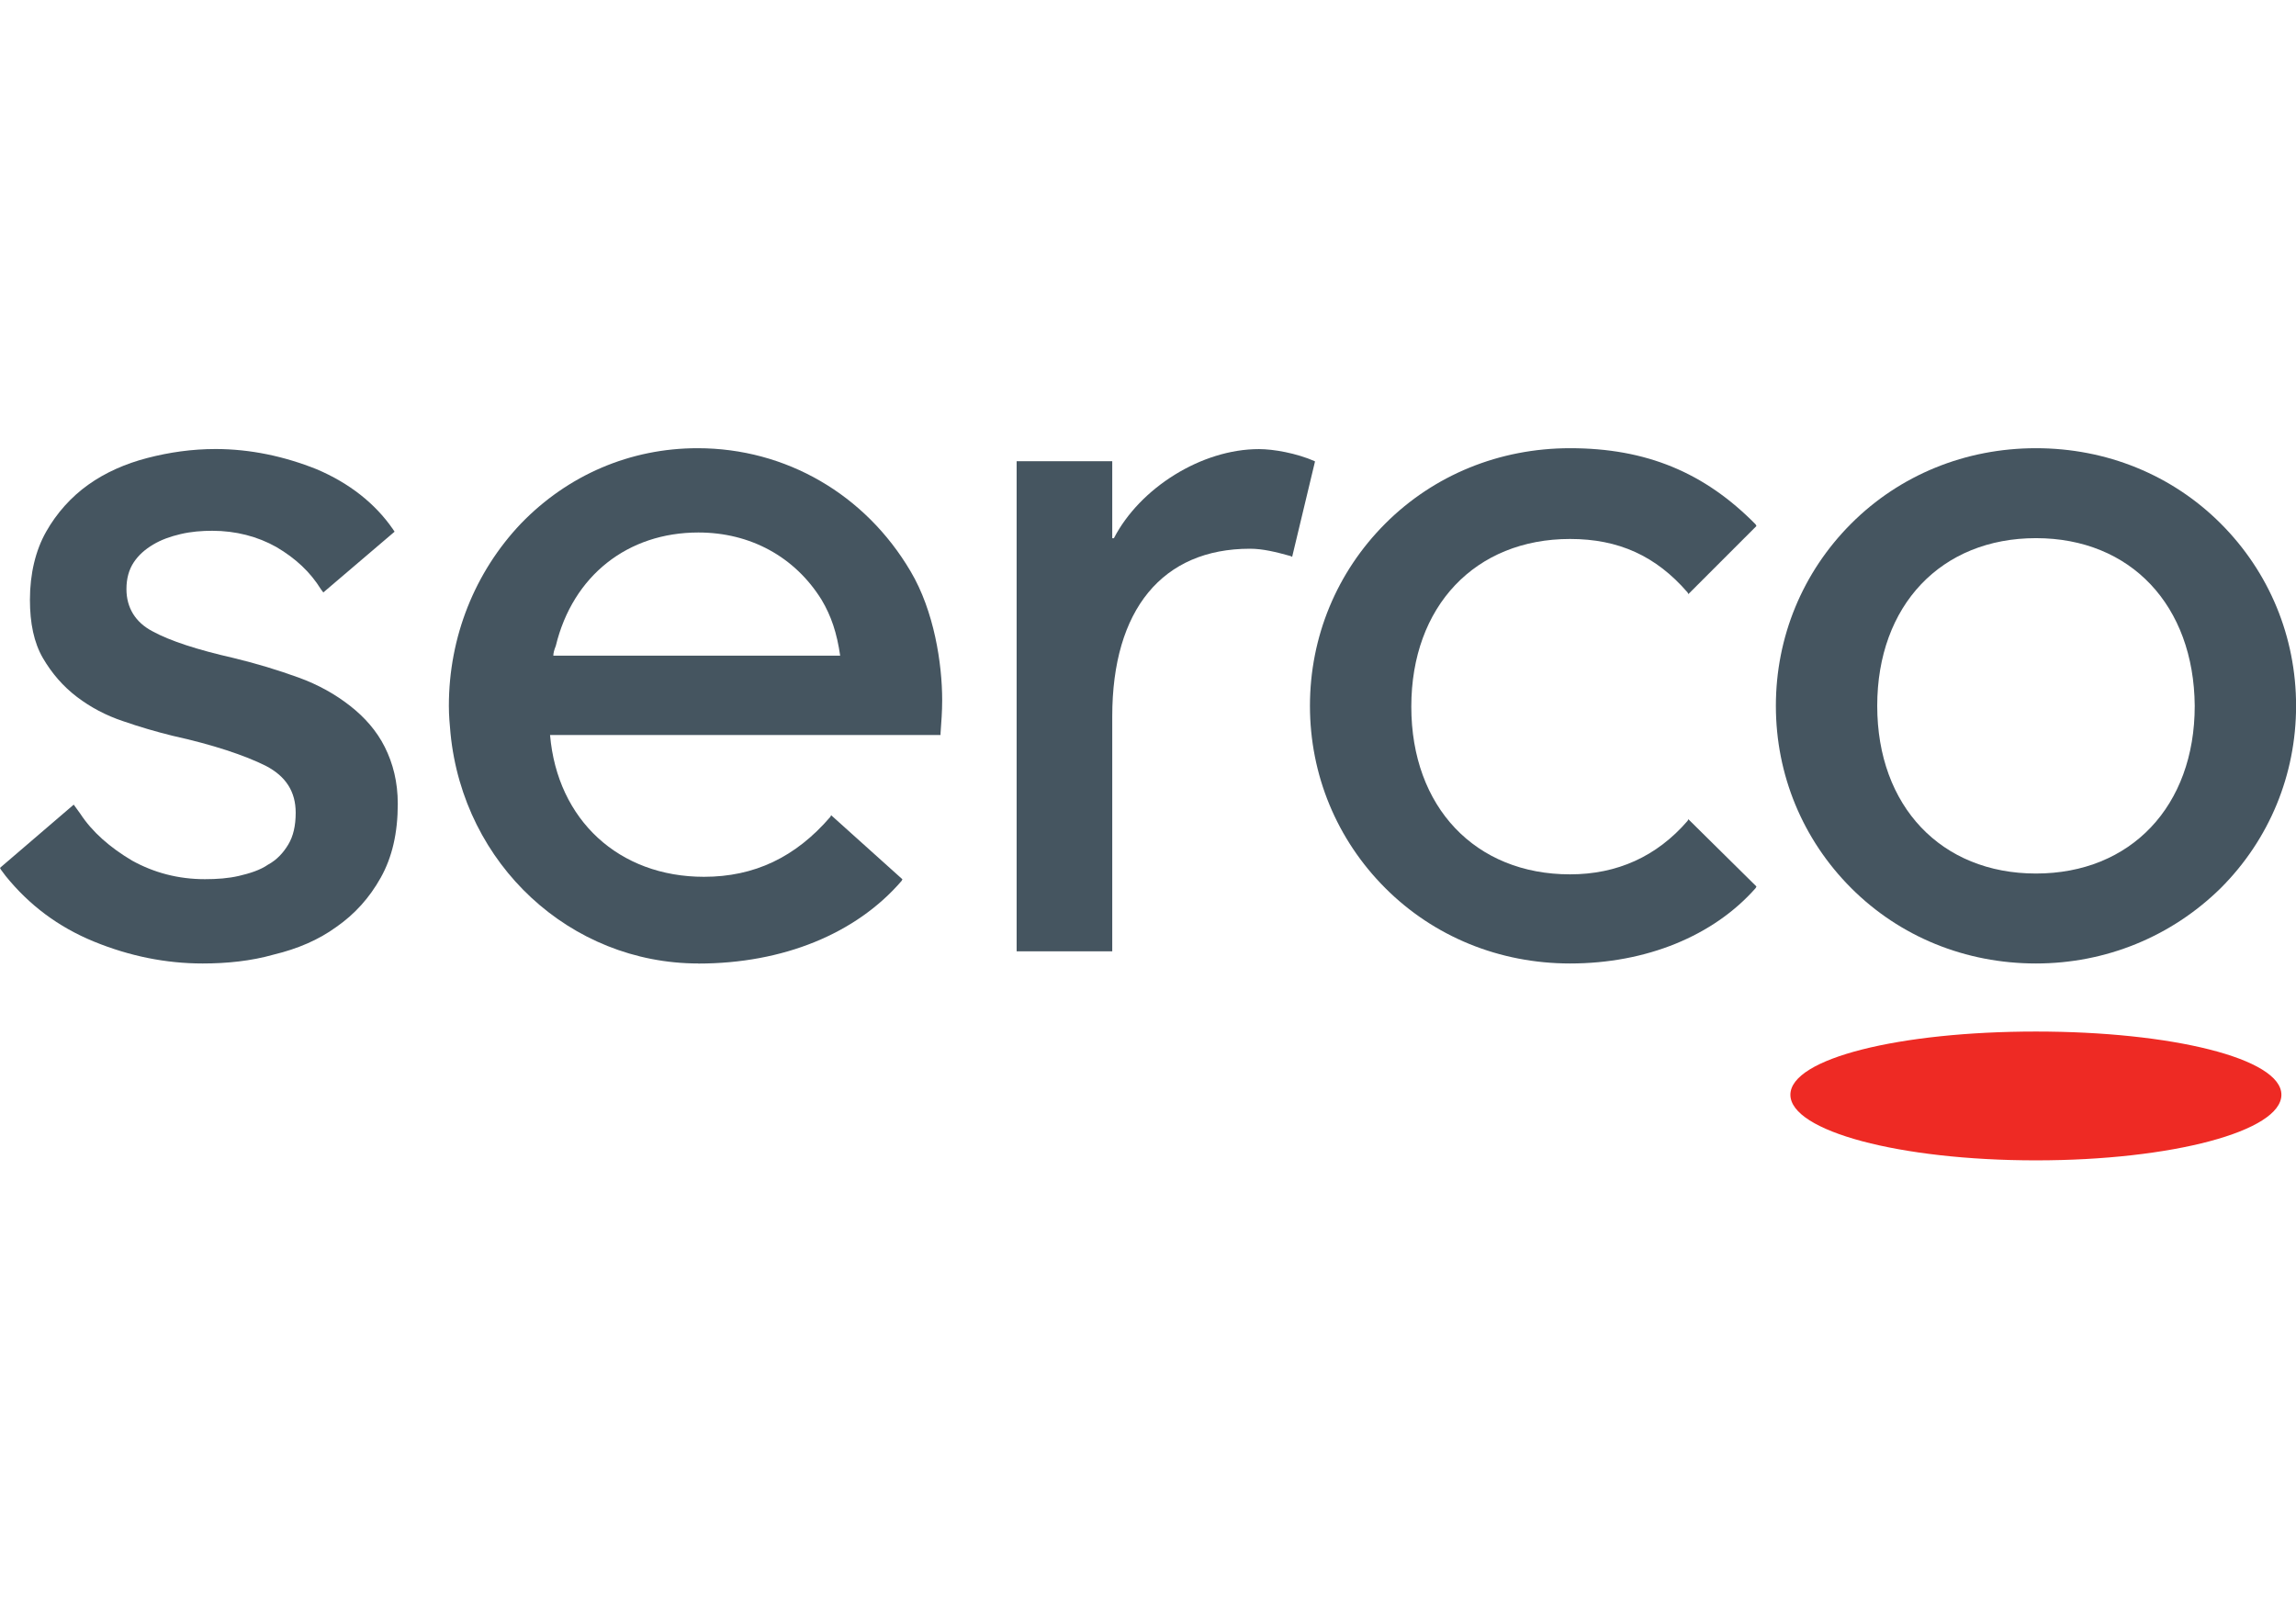
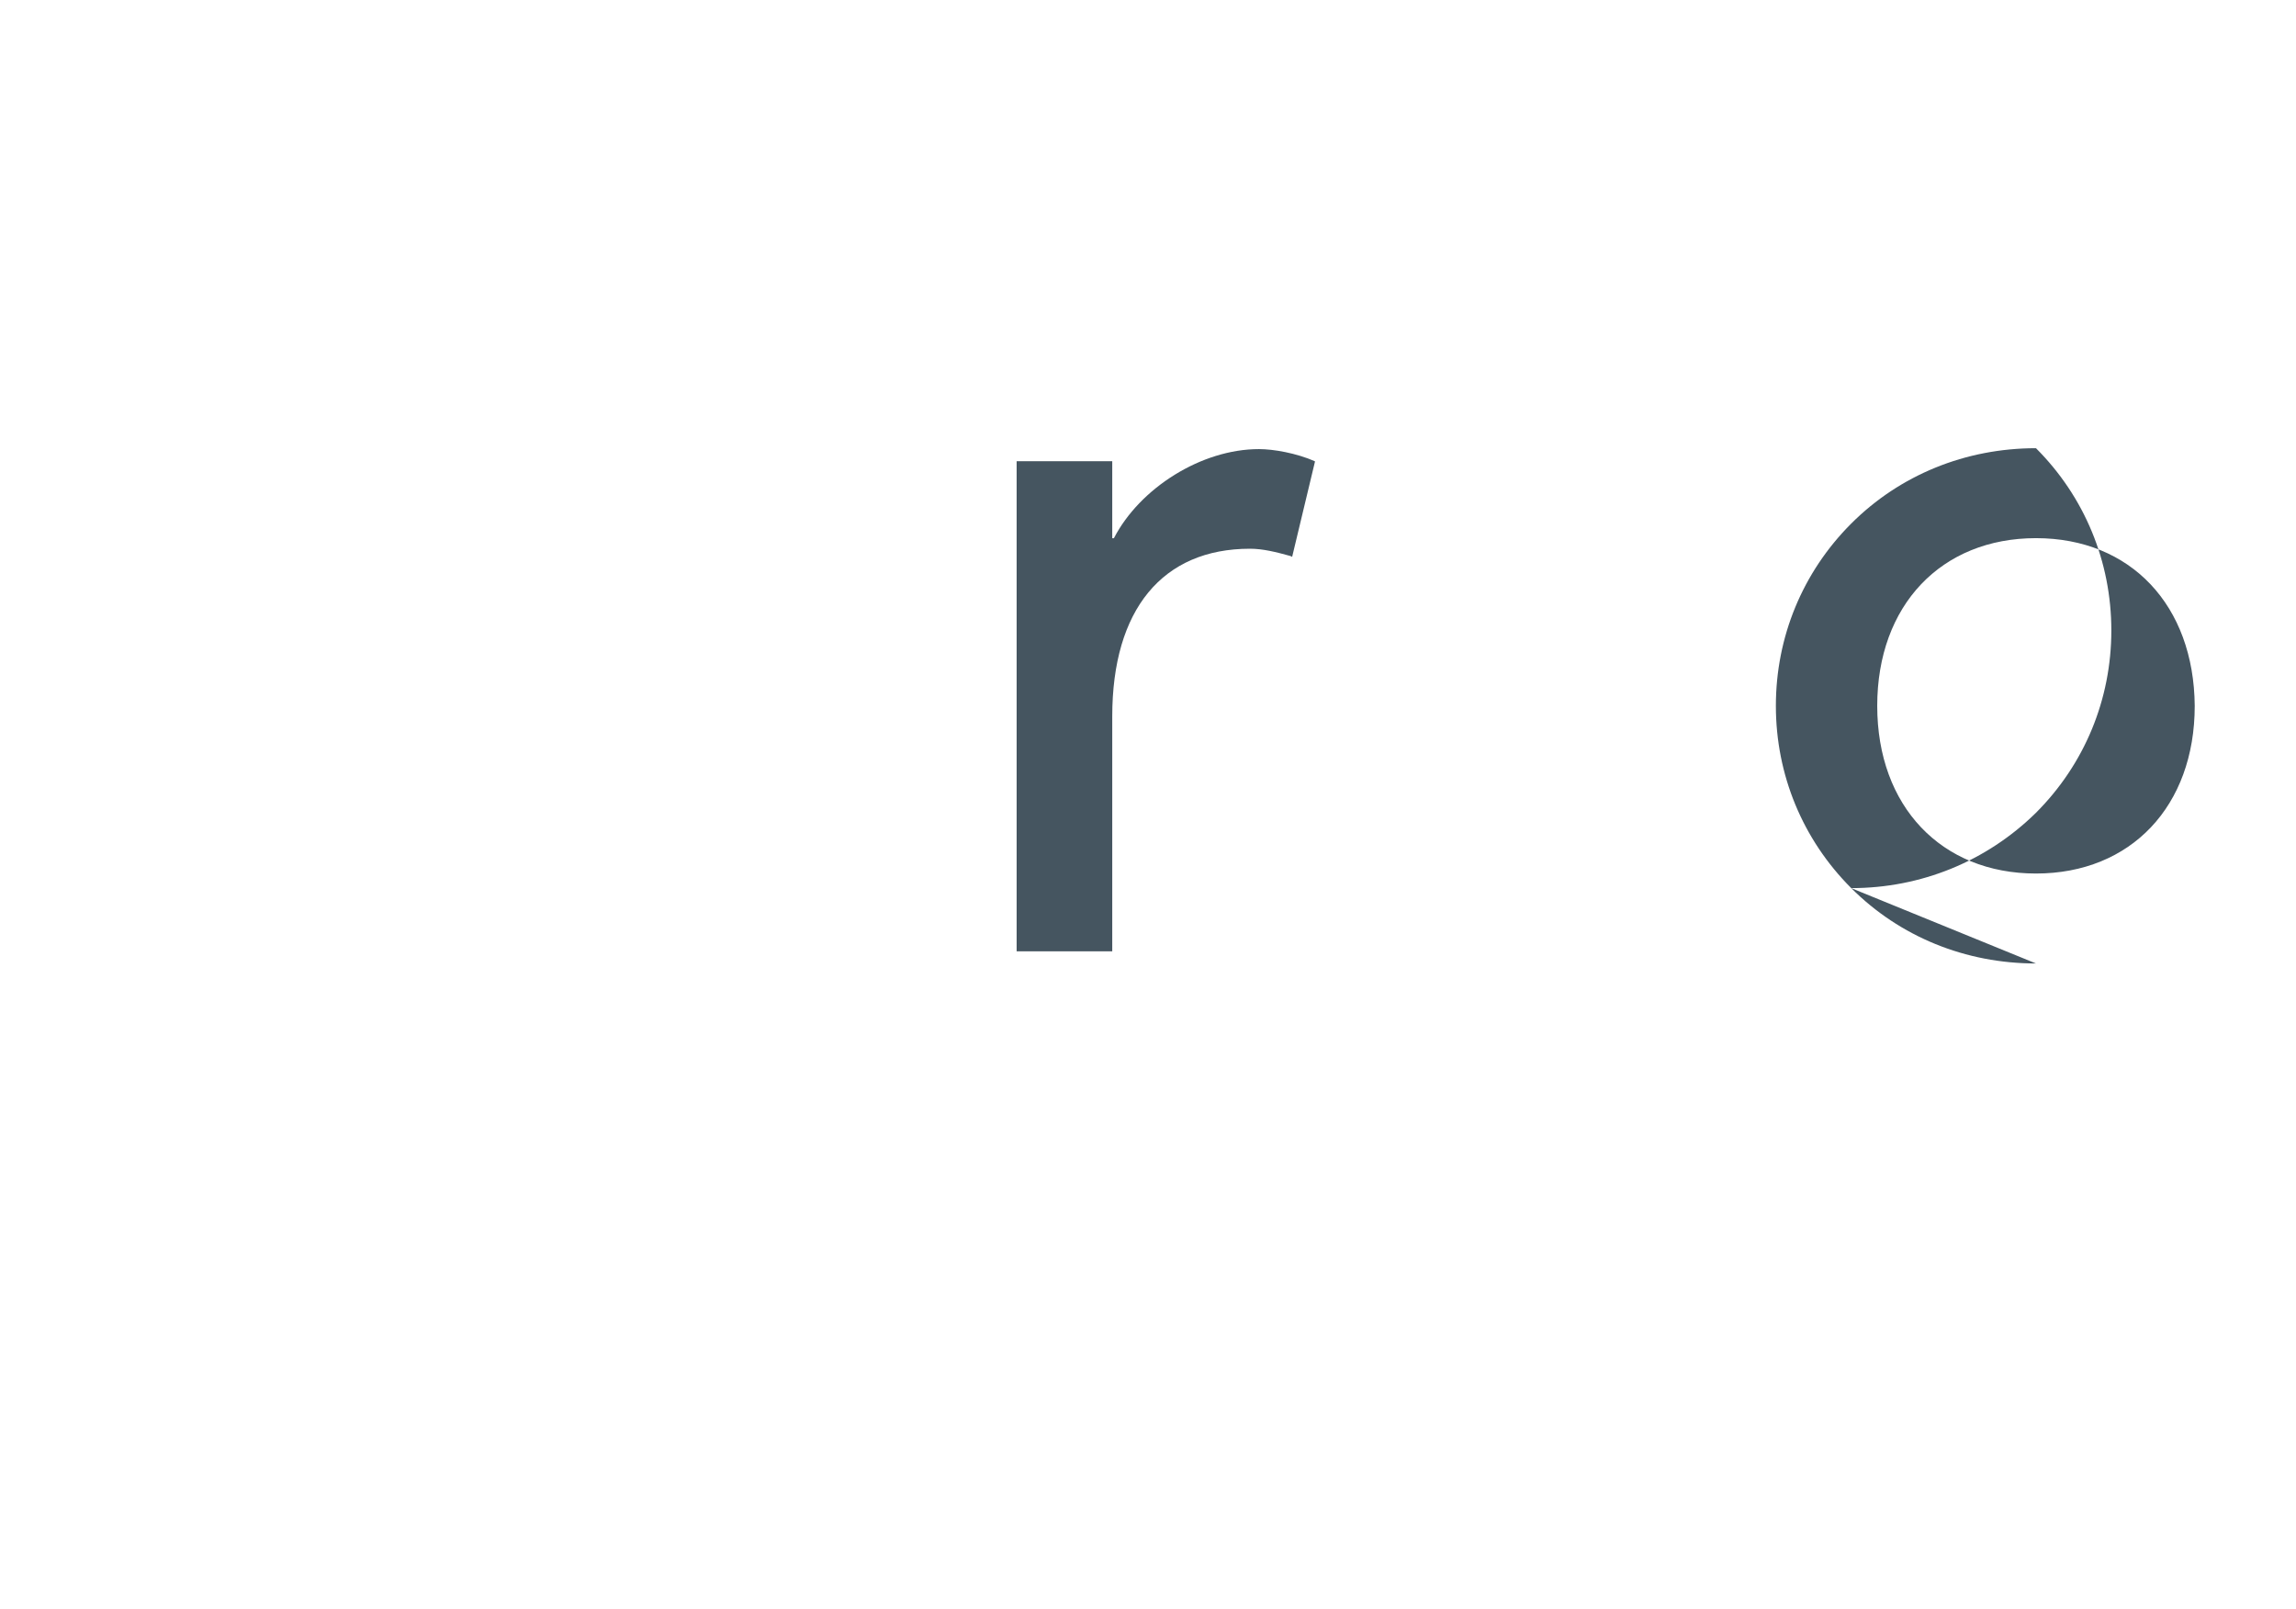
<svg xmlns="http://www.w3.org/2000/svg" id="Layer_1" data-name="Layer 1" viewBox="0 0 280 196.17">
  <defs>
    <style>      .cls-1 {        fill: #ee2a24;      }      .cls-1, .cls-2 {        stroke-width: 0px;      }      .cls-2 {        fill: #455560;      }    </style>
  </defs>
-   <path class="cls-2" d="M191.47,117.5c-8.6,0-16.6-3.26-22.53-9.19-5.93-5.93-9.19-13.83-9.19-22.23s3.26-16.3,9.19-22.23c5.93-5.93,13.93-9.19,22.53-9.19,9.29,0,16.4,2.96,22.63,9.29l.1.2-8.3,8.3-.1-.2c-3.85-4.45-8.4-6.52-14.33-6.52-11.56,0-19.36,8.2-19.36,20.45s7.81,20.45,19.36,20.45c5.73,0,10.57-2.17,14.33-6.52l.1-.2,8.3,8.2-.1.2c-5.14,5.83-13.34,9.19-22.63,9.19Z" />
-   <path class="cls-1" d="M278.22,133.51c0,4.45-13.34,8-29.94,8s-29.94-3.56-29.94-8,13.34-7.71,29.94-7.71c16.5,0,29.94,3.26,29.94,7.71" />
-   <path class="cls-2" d="M85.17,117.5c-15.61,0-28.65-12.05-30.23-28.06-.1-1.09-.2-2.17-.2-3.36,0-8.4,3.16-16.3,8.79-22.23,5.73-5.93,13.34-9.19,21.54-9.19,10.77,0,20.45,5.63,25.98,15.02,2.87,4.84,3.85,11.26,3.85,15.71,0,1.38-.1,2.67-.2,4.05v.2h-47.62c.89,10.37,8.4,17.29,18.77,17.29,6.13,0,11.16-2.37,15.41-7.31l.1-.2,8.69,7.81-.1.2c-5.53,6.42-14.42,10.08-24.8,10.08ZM67.48,79.96h34.98c-.4-2.77-1.09-4.84-2.27-6.82-3.26-5.24-8.69-8.2-15.02-8.2-8.6,0-15.31,5.24-17.39,13.83-.2.49-.3.89-.3,1.19Z" />
-   <path class="cls-2" d="M24.7,117.5c-4.45,0-8.89-.89-13.24-2.67-4.35-1.78-7.9-4.45-10.77-8l-.59-.79-.1-.2,8.99-7.71.79,1.09c1.48,2.27,3.66,4.15,6.32,5.73,2.67,1.48,5.63,2.27,8.89,2.27,1.48,0,2.87-.1,4.15-.4s2.57-.69,3.56-1.38c1.09-.59,1.88-1.48,2.47-2.47s.89-2.27.89-3.85c0-2.57-1.19-4.45-3.66-5.73-2.57-1.28-6.42-2.57-11.36-3.66-1.98-.49-4.05-1.09-6.03-1.78-2.07-.69-3.95-1.68-5.63-2.96s-3.06-2.87-4.15-4.74c-1.09-1.88-1.58-4.25-1.58-7.11,0-3.16.69-6.03,1.98-8.3,1.28-2.27,3.06-4.25,5.14-5.73,2.07-1.48,4.54-2.57,7.21-3.26,2.67-.69,5.43-1.09,8.3-1.09,4.25,0,8.4.89,12.35,2.47,3.95,1.68,7.11,4.15,9.29,7.31l.2.3-8.69,7.41-.3-.4c-1.28-2.07-3.06-3.75-5.43-5.14-2.27-1.28-4.94-1.98-7.81-1.98-1.28,0-2.57.1-3.85.4-1.28.3-2.37.69-3.36,1.28s-1.78,1.28-2.37,2.17c-.59.89-.89,1.98-.89,3.26,0,2.27,1.09,4.05,3.16,5.14,2.17,1.19,5.53,2.27,9.88,3.26,2.87.69,5.43,1.48,7.9,2.37,2.47.89,4.54,2.07,6.32,3.46s3.26,3.06,4.25,5.04,1.58,4.25,1.58,6.92c0,3.56-.69,6.52-2.07,8.99s-3.16,4.45-5.43,6.03c-2.17,1.58-4.74,2.67-7.61,3.36-2.77.79-5.73,1.09-8.69,1.09Z" />
-   <path class="cls-2" d="M248.29,117.5c-8.6,0-16.6-3.26-22.53-9.19-5.93-5.93-9.19-13.83-9.19-22.23s3.26-16.3,9.19-22.23c5.93-5.93,13.93-9.19,22.53-9.19s16.6,3.26,22.53,9.19c5.93,5.93,9.19,13.83,9.19,22.23s-3.26,16.3-9.19,22.23c-6.03,5.93-14.03,9.19-22.53,9.19ZM248.29,65.63c-11.56,0-19.36,8.2-19.36,20.45s7.81,20.45,19.36,20.45,19.36-8.2,19.36-20.45c-.1-12.25-7.81-20.45-19.36-20.45Z" />
+   <path class="cls-2" d="M248.29,117.5c-8.6,0-16.6-3.26-22.53-9.19-5.93-5.93-9.19-13.83-9.19-22.23s3.26-16.3,9.19-22.23c5.93-5.93,13.93-9.19,22.53-9.19c5.93,5.93,9.19,13.83,9.19,22.23s-3.26,16.3-9.19,22.23c-6.03,5.93-14.03,9.19-22.53,9.19ZM248.29,65.63c-11.56,0-19.36,8.2-19.36,20.45s7.81,20.45,19.36,20.45,19.36-8.2,19.36-20.45c-.1-12.25-7.81-20.45-19.36-20.45Z" />
  <path class="cls-2" d="M160.35,56.25c-2.27-.99-5.04-1.48-6.82-1.48-7.01,0-14.52,4.74-17.69,10.87h-.2v-9.39h-11.66v59.77h11.66v-28.65c0-13.04,6.13-20.45,16.8-20.45,1.58,0,3.16.4,4.94.89l.2.1,2.77-11.56v-.1Z" />
</svg>